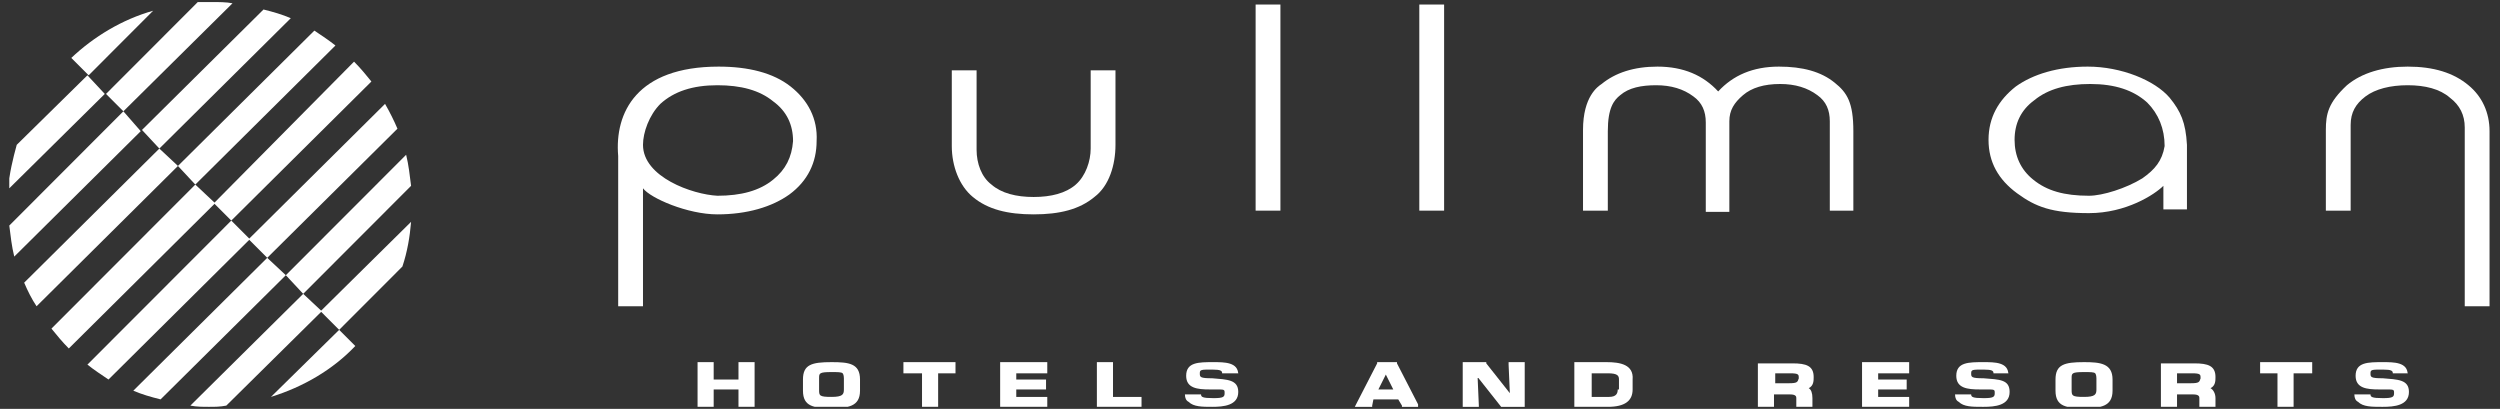
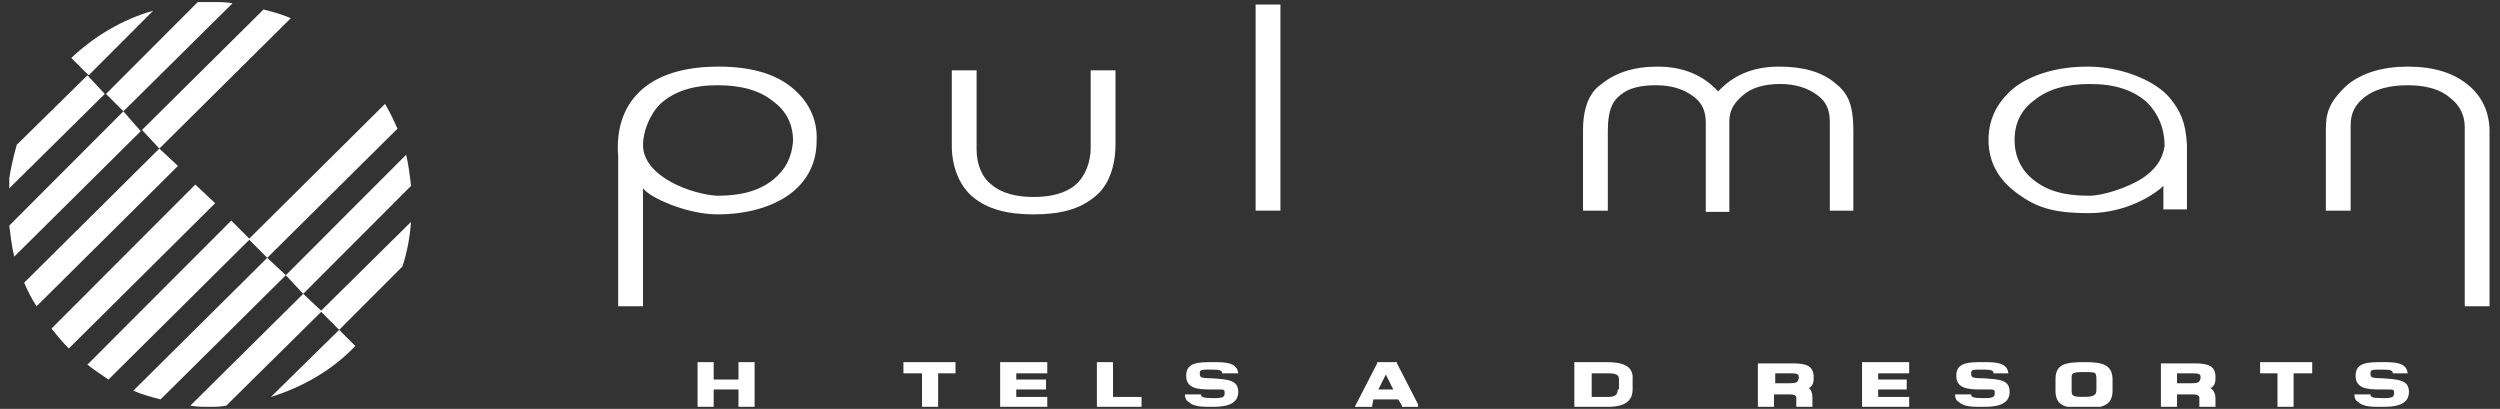
<svg xmlns="http://www.w3.org/2000/svg" width="214" height="35" viewBox="0 0 214 35" fill="none">
  <rect x="0" y="0" width="214" height="35" fill="#333333" stroke="none" />
  <g clip-path="url(#clip0_401_486)">
    <path d="M95.485 12.398V6.021H93.362V12.717C93.362 13.78 92.938 15.055 92.088 15.799C91.239 16.543 89.965 16.862 88.479 16.862C86.993 16.862 85.719 16.543 84.87 15.799C84.02 15.162 83.596 13.992 83.596 12.823V6.021H81.473V12.505C81.473 14.205 82.11 15.906 83.277 16.862C84.551 17.925 86.25 18.35 88.479 18.35C90.708 18.35 92.407 17.925 93.681 16.862C94.954 15.906 95.485 14.099 95.485 12.398Z" fill="white" />
    <path d="M109.604 0.388H107.481V18.031H109.604V0.388Z" fill="white" />
-     <path d="M123.616 0.388H121.493V18.031H123.616V0.388Z" fill="white" />
    <path d="M147.077 7.828C145.803 6.446 144.104 5.702 141.875 5.702C139.858 5.702 138.266 6.233 137.098 7.19C136.78 7.403 135.506 8.253 135.506 11.123V18.031H137.629V11.229C137.629 9.209 138.16 8.572 138.69 8.147C139.433 7.509 140.495 7.296 141.769 7.296C143.043 7.296 144.104 7.615 144.953 8.253C145.697 8.784 146.015 9.528 146.015 10.485V18.138H148.032V10.379C148.032 9.422 148.457 8.784 149.2 8.147C149.943 7.509 151.004 7.19 152.384 7.19C153.658 7.19 154.72 7.509 155.569 8.147C156.312 8.678 156.631 9.422 156.631 10.379V18.031H158.647V11.229C158.647 8.784 158.117 7.934 157.055 7.084C155.887 6.127 154.295 5.702 152.278 5.702C150.049 5.702 148.35 6.446 147.077 7.828Z" fill="white" />
    <path d="M213.105 26.216V11.229C213.105 9.635 212.468 8.253 211.3 7.296C210.026 6.233 208.328 5.702 206.099 5.702C203.976 5.702 202.171 6.233 200.897 7.296C199.305 8.784 199.093 9.741 199.093 11.123V18.031H201.216V10.697C201.216 9.635 201.64 8.891 202.489 8.253C203.339 7.615 204.613 7.296 206.099 7.296C207.585 7.296 208.859 7.615 209.708 8.359C210.557 8.997 210.982 9.847 210.982 10.91V26.216H213.105Z" fill="white" />
    <path d="M66.186 15.374C65.019 16.331 63.426 16.756 61.41 16.756C59.286 16.65 55.04 15.162 55.04 12.398C55.04 11.335 55.571 9.847 56.526 8.891C57.694 7.828 59.286 7.296 61.41 7.296C63.426 7.296 65.019 7.721 66.186 8.678C67.354 9.528 67.885 10.697 67.885 12.079C67.779 13.461 67.248 14.524 66.186 15.374ZM67.673 7.403C66.186 6.233 64.063 5.702 61.516 5.702C54.509 5.702 52.599 9.635 52.917 13.355C52.917 16.756 52.917 26.216 52.917 26.216H55.04V16.118C55.677 16.968 58.862 18.35 61.41 18.35C63.957 18.35 66.08 17.712 67.567 16.65C69.159 15.48 69.902 13.886 69.902 12.079C70.008 10.166 69.159 8.572 67.673 7.403Z" fill="white" />
    <path d="M183.382 15.268C182.002 16.118 179.985 16.756 178.817 16.756C176.694 16.756 175.208 16.331 174.04 15.374C172.978 14.524 172.448 13.355 172.448 11.973C172.448 10.591 172.978 9.422 174.146 8.572C175.314 7.615 176.906 7.19 178.923 7.19C181.046 7.19 182.639 7.721 183.806 8.784C184.762 9.741 185.292 11.016 185.292 12.504C185.08 13.78 184.443 14.524 183.382 15.268ZM185.717 8.359C184.443 6.871 181.577 5.702 178.711 5.702C176.163 5.702 174.04 6.34 172.554 7.403C171.068 8.572 170.218 10.06 170.218 11.973C170.218 13.886 171.068 15.374 172.66 16.543C174.252 17.712 175.632 18.244 178.817 18.244C182.002 18.244 184.443 16.65 185.186 15.906V17.925H187.203V12.398C187.097 10.485 186.672 9.528 185.717 8.359Z" fill="white" />
    <path d="M63.214 33.337V34.825H64.594V30.999H63.214V32.487H61.091V30.999H59.711V34.825H61.091V33.337H63.214Z" fill="white" />
    <path d="M81.685 31.955H81.791V30.999H77.333V31.955H78.925V34.825H80.305V31.955H81.685Z" fill="white" />
    <path d="M86.993 33.337H89.541V32.487H86.993V31.955H89.434H89.647V30.999H85.613V34.825H89.647V33.975H86.993V33.337Z" fill="white" />
    <path d="M95.273 31.211V30.999H93.893V34.825H97.715V33.975H95.273V31.211Z" fill="white" />
-     <path d="M129.243 33.656L127.226 31.105V30.999H125.209V34.825H126.589V34.719L126.483 32.274L128.499 34.825H128.606H130.516V30.999H129.136V31.211L129.243 33.656Z" fill="white" />
    <path d="M160.771 33.337H163.212V32.487H160.771V31.955H163.424V30.999H159.391V34.825H163.424V33.975H160.771V33.337Z" fill="white" />
    <path d="M196.332 31.955H197.925V30.999H193.466V31.955H194.952V34.719V34.825H196.332V34.719V31.955Z" fill="white" />
    <path d="M179.454 33.337C179.454 33.762 179.348 33.975 178.392 33.975C177.331 33.975 177.331 33.868 177.331 33.337V32.38C177.331 31.955 177.331 31.849 178.392 31.849C178.923 31.849 179.242 31.849 179.348 31.955C179.348 31.955 179.454 32.062 179.454 32.38V33.337ZM178.392 30.999C176.694 30.999 175.951 31.211 175.951 32.487V33.443C175.951 34.825 176.906 34.931 178.392 34.931C179.772 34.931 180.834 34.825 180.834 33.443V32.487C180.834 31.105 179.772 30.999 178.392 30.999Z" fill="white" />
    <path d="M187.522 32.806H186.354V31.955H187.628C188.371 31.955 188.371 32.062 188.371 32.38C188.265 32.699 188.265 32.806 187.522 32.806ZM189.22 33.231C189.645 33.018 189.645 32.593 189.645 32.274C189.645 31.317 189.008 31.105 187.84 31.105H184.974V34.931H186.354V33.762H187.734C188.265 33.762 188.265 33.975 188.265 34.081V34.931H189.645V34.081C189.645 33.656 189.432 33.337 189.22 33.231Z" fill="white" />
    <path d="M153.127 32.806H151.96V31.955H153.234C153.977 31.955 153.977 32.062 153.977 32.38C153.87 32.699 153.87 32.806 153.127 32.806ZM154.826 33.231C155.25 33.018 155.25 32.593 155.25 32.274C155.25 31.317 154.614 31.105 153.446 31.105H150.474V34.931H151.854V33.762H153.234C153.764 33.762 153.764 33.975 153.764 34.081V34.931H155.144V34.081C155.144 33.656 155.038 33.337 154.826 33.231ZM138.478 33.337C138.478 33.656 138.372 33.975 137.735 33.975H136.249V31.955H137.629C138.478 31.955 138.584 32.168 138.584 32.487V33.337H138.478ZM137.523 30.999H134.763V34.825H137.629C139.115 34.825 139.752 34.294 139.752 33.337V32.487C139.858 31.211 138.69 30.999 137.523 30.999Z" fill="white" />
    <path d="M117.99 33.337L118.627 32.062L119.264 33.337H117.99ZM121.387 34.612L119.582 31.105V30.999H117.884V31.105L116.079 34.612L115.973 34.825H117.459V34.719L117.565 34.187H119.689L120.007 34.719V34.825H121.387V34.612Z" fill="white" />
-     <path d="M72.237 33.337C72.237 33.762 72.131 33.975 71.176 33.975C70.114 33.975 70.114 33.868 70.114 33.337V32.38C70.114 31.955 70.114 31.849 71.176 31.849C71.707 31.849 72.025 31.849 72.131 31.955C72.131 31.955 72.237 32.062 72.237 32.38V33.337ZM71.176 30.999C69.477 30.999 68.734 31.211 68.734 32.487V33.443C68.734 34.825 69.69 34.931 71.176 34.931C72.556 34.931 73.617 34.825 73.617 33.443V32.487C73.617 31.105 72.662 30.999 71.176 30.999Z" fill="white" />
    <path d="M105.995 32.062C105.995 30.999 104.827 30.999 103.871 30.999C102.598 30.999 101.536 30.999 101.536 32.168C101.536 33.231 102.491 33.337 103.553 33.337H103.765H104.084C104.827 33.337 104.827 33.337 104.827 33.656C104.827 33.975 104.721 34.081 103.871 34.081C102.916 34.081 102.81 33.975 102.81 33.762H101.43C101.43 34.081 101.536 34.294 101.748 34.4C102.173 34.825 102.916 34.825 103.765 34.825C104.721 34.825 105.995 34.719 105.995 33.55C105.995 32.487 105.039 32.487 103.765 32.38C102.704 32.38 102.704 32.274 102.704 31.955C102.704 31.636 102.81 31.636 103.765 31.636C104.508 31.636 104.615 31.743 104.615 31.955H105.995" fill="white" />
    <path d="M171.917 32.062C171.917 30.999 170.749 30.999 169.794 30.999C168.52 30.999 167.458 30.999 167.458 32.168C167.458 33.231 168.414 33.337 169.475 33.337H169.688H170.006C170.749 33.337 170.749 33.337 170.749 33.656C170.749 33.975 170.643 34.081 169.794 34.081C168.838 34.081 168.732 33.975 168.732 33.762H167.352C167.352 34.081 167.458 34.294 167.671 34.4C168.095 34.825 168.838 34.825 169.688 34.825H169.794C170.749 34.825 172.023 34.719 172.023 33.55C172.023 32.487 171.174 32.487 169.794 32.38C168.732 32.38 168.732 32.274 168.732 31.955C168.732 31.636 168.838 31.636 169.794 31.636C170.537 31.636 170.643 31.743 170.643 31.955H171.917" fill="white" />
    <path d="M206.099 32.062C206.099 30.999 204.931 30.999 203.976 30.999C202.702 30.999 201.64 30.999 201.64 32.168C201.64 33.231 202.596 33.337 203.657 33.337H203.87H204.188C204.931 33.337 204.931 33.337 204.931 33.656C204.931 33.975 204.825 34.081 203.976 34.081C203.02 34.081 202.914 33.975 202.914 33.762H201.534C201.534 34.081 201.64 34.294 201.853 34.4C202.277 34.825 203.02 34.825 203.87 34.825H203.976C204.931 34.825 206.205 34.719 206.205 33.55C206.205 32.487 205.25 32.487 203.976 32.38C202.914 32.38 202.914 32.274 202.914 31.955C202.914 31.636 203.02 31.636 203.976 31.636C204.719 31.636 204.825 31.743 204.825 31.955H206.099" fill="white" />
    <path d="M30.412 29.617L29.032 28.235L23.194 33.975C25.954 33.124 28.502 31.636 30.412 29.617Z" fill="white" />
    <path d="M25.954 25.153L16.294 34.719C16.824 34.825 17.355 34.825 17.886 34.825C18.417 34.825 18.841 34.825 19.372 34.719L27.546 26.641L25.954 25.153Z" fill="white" />
    <path d="M22.875 22.07L11.411 33.443C12.154 33.762 12.897 33.975 13.746 34.187L24.468 23.558L22.875 22.07Z" fill="white" />
    <path d="M19.797 18.882L7.483 31.211C8.014 31.636 8.65 32.062 9.287 32.487L21.389 20.476L19.797 18.882Z" fill="white" />
    <path d="M16.718 15.799L4.404 28.129C4.829 28.66 5.36 29.298 5.89 29.829L18.417 17.394L16.718 15.799Z" fill="white" />
    <path d="M13.64 12.717L2.069 24.196C2.387 24.94 2.706 25.578 3.13 26.216L15.232 14.205L13.64 12.717Z" fill="white" />
    <path d="M10.561 9.528L0.795 19.307C0.901 20.157 1.007 21.114 1.22 21.964L12.047 11.229L10.561 9.528Z" fill="white" />
    <path d="M7.483 6.446L1.432 12.398C1.113 13.567 0.795 14.843 0.689 16.224L8.969 8.04L7.483 6.446Z" fill="white" />
    <path d="M29.032 28.235L34.446 22.814C34.871 21.539 35.083 20.264 35.189 18.988L27.44 26.641L29.032 28.235Z" fill="white" />
    <path d="M25.954 25.153L35.189 15.906C35.083 15.055 34.977 14.099 34.765 13.248L24.468 23.558L25.954 25.153Z" fill="white" />
    <path d="M22.875 22.07L34.022 11.016C33.703 10.272 33.385 9.635 32.96 8.891L21.283 20.476L22.875 22.07Z" fill="white" />
-     <path d="M19.797 18.882L31.792 6.977C31.368 6.446 30.837 5.808 30.306 5.277L18.311 17.394L19.797 18.882Z" fill="white" />
-     <path d="M16.718 15.799L28.714 3.895C28.183 3.47 27.546 3.045 26.909 2.62L15.232 14.205L16.718 15.799Z" fill="white" />
    <path d="M13.64 12.717L24.892 1.557C24.149 1.238 23.406 1.025 22.557 0.813L12.154 11.123L13.64 12.717Z" fill="white" />
    <path d="M10.561 9.528L19.903 0.281C19.372 0.175 18.735 0.175 18.098 0.175C17.674 0.175 17.355 0.175 16.93 0.175L9.075 8.04L10.561 9.528Z" fill="white" />
    <path d="M13.109 0.919C10.455 1.663 8.014 3.151 6.103 4.958L7.589 6.446L13.109 0.919Z" fill="white" />
  </g>
  <defs>
    <clipPath id="clip0_401_486">
      <rect width="212.31" height="34.65" fill="white" transform="translate(0.795 0.175)" />
    </clipPath>
  </defs>
</svg>